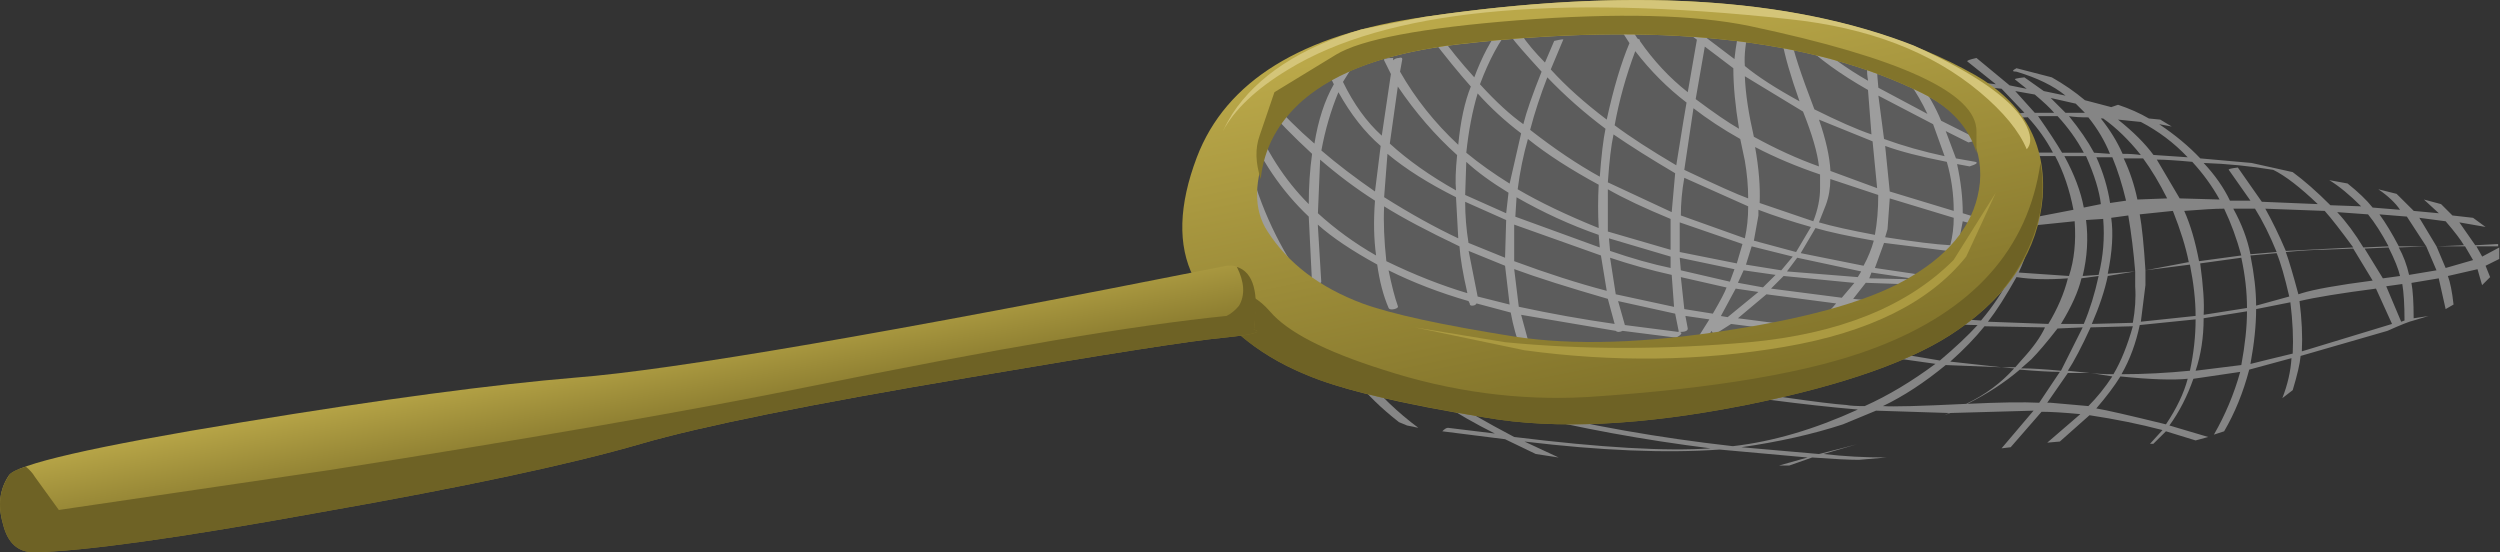
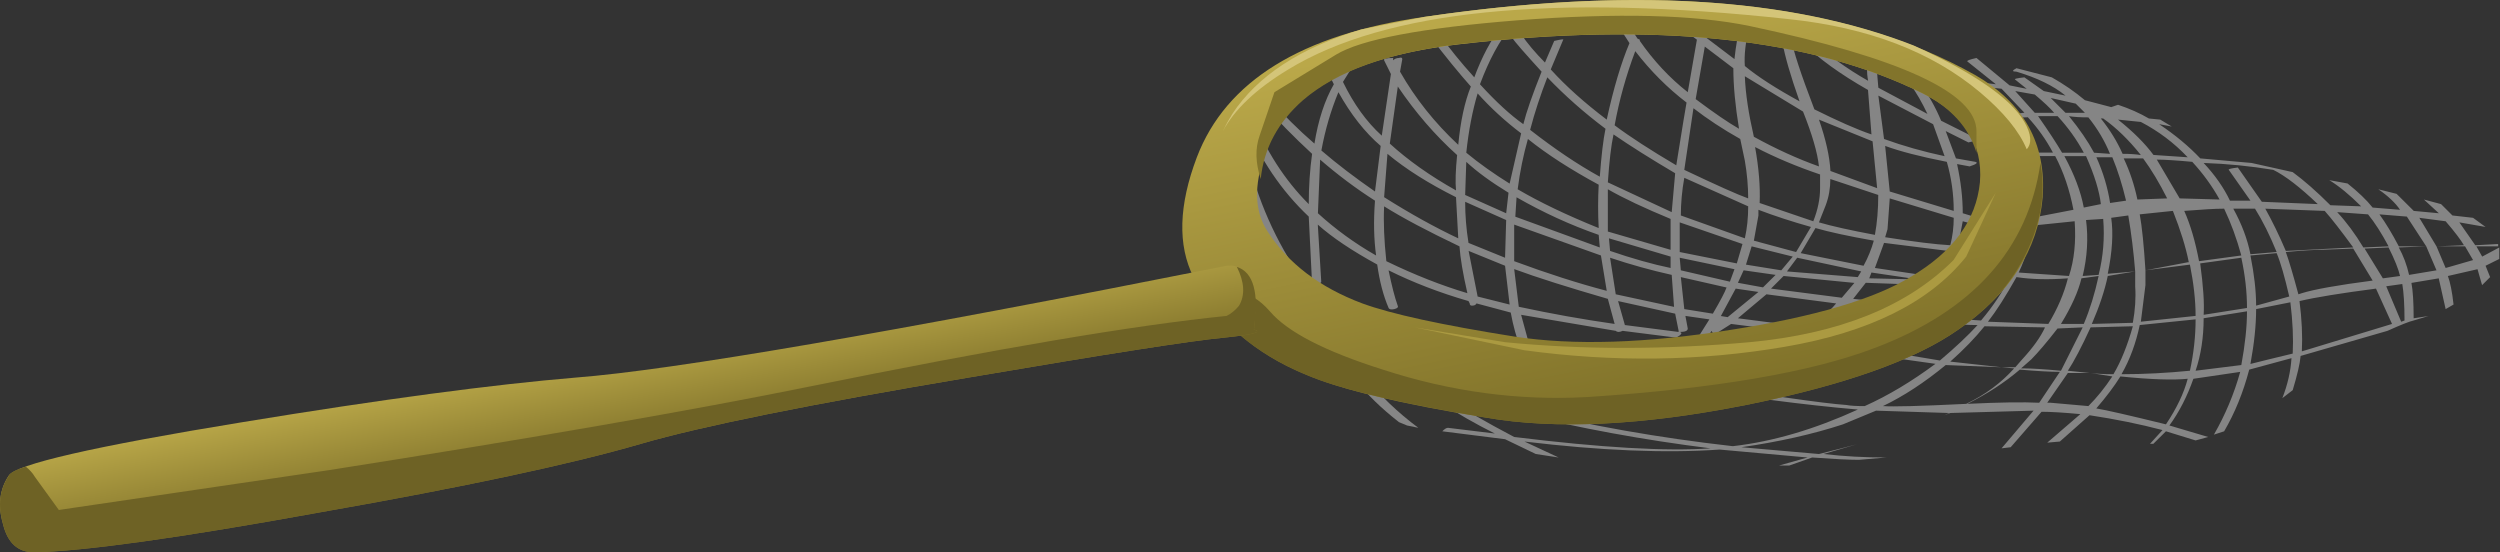
<svg xmlns="http://www.w3.org/2000/svg" xmlns:ns1="http://www.inkscape.org/namespaces/inkscape" id="svg2" xml:space="preserve" viewBox="0 0 109.51 24.19" version="1.1" ns1:version="0.91 r13725">
  <rect x="0" y="0" width="109.51" height="24.19" fill="#333333" stroke="none" />
  <defs id="defs6">
    <clipPath id="clipPath18">
      <path id="path20" d="m73.062 16.281c1.735-0.586 2.801-1.093 3.2-1.519 0.429-0.43 1.359-0.817 2.8-1.16 0.907-0.215 2.747-0.602 5.52-1.16 2.188-0.481 3.188-1.2 3-2.161-0.184-0.906-1.184-1.629-3-2.16-0.746-0.242-2.25-1.133-4.52-2.679-1.812-1.227-3.414-1.774-4.8-1.641-1.465 0.133-2.559 0.16-3.278 0.078-2.668-0.293-4.015-0.437-4.043-0.437-4.746-0.321-7.386-0.481-7.918-0.481-3.574 0-7.148 0.492-10.718 1.481-1.52 0.425-2.828 1.05-3.922 1.878 3.976-0.585 8.441-0.585 13.402 0 3.625 0.348 6.293 1.227 8 2.641 1.758-0.105 2.973 0.828 3.641 2.801 0.691 2.027 0.183 3.625-1.52 4.801-0.59 0.371-1.32 0.797-2.203 1.277 2.32-0.398 4.442-0.922 6.359-1.559z" ns1:connector-curvature="0" />
    </clipPath>
    <clipPath id="clipPath26">
      <path id="path28" d="m11.101-114.59h26.341v55.77h-26.341v-55.77z" ns1:connector-curvature="0" />
    </clipPath>
    <linearGradient id="linearGradient30" y2="-87.001" gradientUnits="userSpaceOnUse" x2="31.03" y1="-87.001" x1="12.595">
      <stop id="stop32" style="stop-color:#ffffff;stop-opacity:0.4" offset="0" />
      <stop id="stop34" style="stop-color:#ffffff;stop-opacity:.2" offset=".627" />
      <stop id="stop38" style="stop-color:#ffffff;stop-opacity:.2" offset="1" />
    </linearGradient>
    <mask id="mask40">
      <g id="g42">
        <g id="g44" clip-path="url(#clipPath26)">
          <path id="path46" style="fill:url(#linearGradient30)" d="m11.101-114.59h26.341v55.77h-26.341v-55.77z" ns1:connector-curvature="0" />
        </g>
      </g>
    </mask>
    <linearGradient id="linearGradient50" y2="-87.001" gradientUnits="userSpaceOnUse" x2="31.03" y1="-87.001" x1="12.595">
      <stop id="stop52" style="stop-color:#ffffff" offset="0" />
      <stop id="stop54" style="stop-color:#ffffff" offset=".627" />
      <stop id="stop56" style="stop-color:#ffffff" offset="1" />
    </linearGradient>
    <clipPath id="clipPath72">
      <path id="path74" d="m75.262 3.801c-1.465 0.133-2.559 0.16-3.278 0.078-2.668-0.293-4.015-0.437-4.043-0.437-4.746-0.321-7.386-0.481-7.918-0.481-3.574 0-7.148 0.492-10.718 1.481-2.668 0.773-4.575 2.039-5.723 3.796 0.801-0.398 1.816-0.812 3.043-1.238 2.078-0.691 4.801-1.121 8.16-1.281 0.957-0.027 2.348 0.133 4.16 0.48 1.891 0.399 3.063 0.602 3.52 0.602 2.906 0 5.066 1.16 6.48 3.48 1.278 2.106 1.586 4.414 0.918 6.918 3.575-0.906 5.707-1.718 6.399-2.441 0.429-0.426 1.359-0.813 2.8-1.16 0.907-0.211 2.747-0.598 5.52-1.156 2.188-0.481 3.188-1.204 3-2.161-0.184-0.906-1.184-1.629-3-2.16-0.746-0.242-2.25-1.133-4.52-2.679-1.812-1.227-3.414-1.778-4.8-1.641z" ns1:connector-curvature="0" />
    </clipPath>
    <clipPath id="clipPath80">
-       <path id="path82" d="m53.771-6.944h56.25v34.871h-56.25v-34.871z" ns1:connector-curvature="0" />
-     </clipPath>
+       </clipPath>
    <radialGradient id="radialGradient84" gradientUnits="userSpaceOnUse" cy="26.55" cx="86.9" r="31.338">
      <stop id="stop86" style="stop-color:#ffffff;stop-opacity:0" offset="0" />
      <stop id="stop88" style="stop-color:#ffffff;stop-opacity:.188" offset=".914" />
      <stop id="stop92" style="stop-color:#ffffff;stop-opacity:.188" offset="1" />
    </radialGradient>
    <mask id="mask94">
      <g id="g96">
        <g id="g98" clip-path="url(#clipPath80)">
-           <path id="path100" style="fill:url(#radialGradient84)" d="m53.771-6.944h56.25v34.871h-56.25v-34.871z" ns1:connector-curvature="0" />
-         </g>
+           </g>
      </g>
    </mask>
    <radialGradient id="radialGradient104" gradientUnits="userSpaceOnUse" cy="26.55" cx="86.9" r="31.338">
      <stop id="stop106" style="stop-color:#000000" offset="0" />
      <stop id="stop108" style="stop-color:#000000" offset=".914" />
      <stop id="stop110" style="stop-color:#000000" offset="1" />
    </radialGradient>
    <clipPath id="clipPath118">
-       <path id="path120" d="m56.621 6.801c-4.664 0-7.851 0.277-9.559 0.84-2 0.691-3.238 2.066-3.718 4.117-0.266 1.121 0.238 2.441 1.519 3.961 1.973 2.348 5.348 3.414 10.121 3.199 5.547-0.238 9.719-0.879 12.52-1.918 2.691-0.988 3.785-2.242 3.277-3.762-0.586-1.707-1.957-3.144-4.117-4.316-2.641-1.414-5.988-2.121-10.043-2.121z" ns1:connector-curvature="0" />
-     </clipPath>
+       </clipPath>
    <clipPath id="clipPath126">
-       <path id="path128" d="m-56.351 52.093h22.855v29.51h-22.855v-29.51z" ns1:connector-curvature="0" />
-     </clipPath>
+       </clipPath>
    <radialGradient id="radialGradient130" gradientUnits="userSpaceOnUse" cy="65.437" cx="-52.591" r="17.903">
      <stop id="stop132" style="stop-color:#ffffff;stop-opacity:0" offset="0" />
      <stop id="stop134" style="stop-color:#ffffff;stop-opacity:.22" offset=".933" />
      <stop id="stop138" style="stop-color:#ffffff;stop-opacity:.22" offset="1" />
    </radialGradient>
    <mask id="mask140">
      <g id="g142">
        <g id="g144" clip-path="url(#clipPath126)">
          <path id="path146" style="fill:url(#radialGradient130)" d="m-56.351 52.093h22.855v29.51h-22.855v-29.51z" ns1:connector-curvature="0" />
        </g>
      </g>
    </mask>
    <radialGradient id="radialGradient150" gradientUnits="userSpaceOnUse" cy="65.437" cx="-52.591" r="17.903">
      <stop id="stop152" style="stop-color:#000000" offset="0" />
      <stop id="stop154" style="stop-color:#000000" offset=".933" />
      <stop id="stop156" style="stop-color:#000000" offset="1" />
    </radialGradient>
    <linearGradient id="linearGradient170" y2="-62.736" gradientUnits="userSpaceOnUse" x2="55.735" gradientTransform="matrix(.161 -.784 -.784 -.161 -.017 37.999)" y1="-62.736" x1="37.054">
      <stop id="stop172" style="stop-color:#baa849" offset="0" />
      <stop id="stop174" style="stop-color:#7d6f28" offset="1" />
    </linearGradient>
    <linearGradient id="linearGradient196" y2="-19.613" gradientUnits="userSpaceOnUse" x2="47.513" gradientTransform="matrix(.145 -.787 -.787 -.145 -.017 38)" y1="-19.613" x1="42.683">
      <stop id="stop198" style="stop-color:#baa849" offset="0" />
      <stop id="stop200" style="stop-color:#7d6f28" offset="1" />
    </linearGradient>
  </defs>
  <g id="g10" transform="matrix(1.25 0 0 -1.25 0 24.19)">
    <g id="g12">
      <g id="g14">
        <g id="g16" clip-path="url(#clipPath18)">
          <g id="g22" transform="matrix(-.097 -.794 -.794 .097 -.018 38)">
            <g id="g48" mask="url(#mask40)">
              <path id="path58" style="fill-rule:evenodd;fill:url(#linearGradient50)" d="m73.062 16.281c1.735-0.586 2.801-1.093 3.2-1.519 0.429-0.43 1.359-0.817 2.8-1.16 0.907-0.215 2.747-0.602 5.52-1.16 2.188-0.481 3.188-1.2 3-2.161-0.184-0.906-1.184-1.629-3-2.16-0.746-0.242-2.25-1.133-4.52-2.679-1.812-1.227-3.414-1.774-4.8-1.641-1.465 0.133-2.559 0.16-3.278 0.078-2.668-0.293-4.015-0.437-4.043-0.437-4.746-0.321-7.386-0.481-7.918-0.481-3.574 0-7.148 0.492-10.718 1.481-1.52 0.425-2.828 1.05-3.922 1.878 3.976-0.585 8.441-0.585 13.402 0 3.625 0.348 6.293 1.227 8 2.641 1.758-0.105 2.973 0.828 3.641 2.801 0.691 2.027 0.183 3.625-1.52 4.801-0.59 0.371-1.32 0.797-2.203 1.277 2.32-0.398 4.442-0.922 6.359-1.559z" ns1:connector-curvature="0" />
            </g>
          </g>
        </g>
      </g>
-       <path id="path60" style="fill-rule:evenodd;fill:#ffffff;fill-opacity:.2" d="m50.223 18.121c2.453 0.426 6.148 0.531 11.082 0.317 1.625-0.078 3.172-0.239 4.64-0.481 1.387-0.316 2.426-0.773 3.117-1.359 0.883-0.746 1.309-1.774 1.282-3.078 0-1.36-0.559-2.668-1.68-3.922-1.043-1.145-2.226-1.934-3.559-2.36-1.683-0.558-3.867-0.8-6.562-0.718-0.133 0-2.359 0.144-6.68 0.441l-1.199 0.117c-3.629 0.828-6.348 2.133-8.16 3.922-0.106 0.586-0.133 1.184-0.082 1.797l0.082 0.723c1.254 2.398 3.828 3.933 7.719 4.601z" ns1:connector-curvature="0" />
      <path id="path62" style="fill-rule:evenodd;fill:#ffffff;fill-opacity:.4" d="m48.742 7.199c0.133-0.027 0.067-0.078-0.199-0.16-1.387 0.403-2.586 1.414-3.602 3.039-0.851 1.364-1.425 2.867-1.718 4.52l0.281 0.32c0.266-1.68 0.812-3.211 1.641-4.598 1.011-1.679 2.21-2.722 3.597-3.121z" ns1:connector-curvature="0" />
      <path id="path64" style="fill-rule:evenodd;fill:#ffffff;fill-opacity:.4" d="m47.781 6.199c0.563-0.691 1.203-1.304 1.922-1.839l-0.398 0.082-0.282 0.117c-0.613 0.48-1.121 0.972-1.519 1.48-0.055 0.055-0.027 0.11 0.078 0.16 0.082 0.055 0.148 0.055 0.199 0z" ns1:connector-curvature="0" />
      <path id="path66" style="fill-rule:evenodd;fill:#ffffff;fill-opacity:.4" d="m85.383 10.719 0.32-0.758 0.961 0.277-0.281 0.481h-1zm-0.961-1 0.961 0.16-0.36 0.84-0.961-0.039c0.161-0.293 0.282-0.613 0.36-0.961zm-0.277-1.641 0.117 0.043c0 0.559-0.028 0.985-0.078 1.278l-0.563-0.079 0.524-1.242zm1.558 3.52-0.922 0.121 0.602-1 0.961 0.039c-0.11 0.187-0.321 0.469-0.641 0.84zm-3.238-0.918c-0.43 0.586-0.762 1.015-1 1.281l-2.082 0.078c0.238-0.426 0.48-0.918 0.719-1.48l2.363 0.121zm1.359-2.68-0.562 1.238c-1.227-0.16-2.117-0.304-2.68-0.437 0.082-0.641 0.109-1.227 0.082-1.762l3.16 0.961zm-2.48 2.598c-0.242 0-0.653-0.024-1.242-0.078 0.109-0.293 0.253-0.785 0.441-1.481l0.121 0.039c0.426 0.133 1.25 0.282 2.481 0.442l-0.68 1.121-1.121-0.043zm2.359 0.121c-0.242 0.453-0.48 0.828-0.719 1.121l-1.082 0.078c0.321-0.344 0.629-0.758 0.918-1.238l0.883 0.039zm0-0.039-0.84-0.039 0.641-1.043 0.601 0.082c-0.054 0.238-0.187 0.574-0.402 1zm-0.32 1.16c0.215-0.293 0.441-0.668 0.679-1.121h0.961l-0.679 1.043-0.961 0.078zm-35.199 0.801 0.199 1.597c-0.559 0.481-1.051 1.11-1.481 1.883-0.265-0.64-0.464-1.32-0.597-2.043 0.558-0.48 1.187-0.957 1.879-1.437zm4.597-0.762 0.082 0.719c-0.613 0.375-1.105 0.734-1.48 1.082l-0.039-1.16 1.437-0.641zm0.121-3.199-0.16 1.359-1.277 0.52 0.316-1.598 1.121-0.281zm-4.398 3.441c-0.027-0.562 0-1.203 0.078-1.922 0.988-0.48 1.934-0.851 2.84-1.121-0.16 0.696-0.25 1.242-0.277 1.641-1.122 0.535-2 1-2.641 1.402zm-0.281-1.722c-0.078 0.562-0.094 1.199-0.039 1.921-0.668 0.426-1.309 0.907-1.922 1.438l-0.078-1.879c0.613-0.559 1.293-1.055 2.039-1.48zm3.121 1.882c0-0.48 0.039-0.961 0.117-1.441l1.281-0.52 0.039 1.321-1.437 0.64zm-0.242-1.281-0.079 1.442c-0.961 0.48-1.761 0.984-2.402 1.519l-0.117-1.519c0.934-0.59 1.801-1.067 2.598-1.442zm-0.04 2.918c-0.773 0.695-1.464 1.496-2.078 2.402l-0.281-2c0.641-0.585 1.414-1.132 2.32-1.64-0.027 0.293-0.015 0.707 0.039 1.238zm2.243 0.762c-0.563 0.426-1.071 0.894-1.524 1.398-0.183-0.613-0.316-1.304-0.398-2.078 0.453-0.375 0.961-0.734 1.519-1.082l0.403 1.762zm2.718-3.32c-0.027 0.507-0.027 1.015 0 1.519-0.988 0.535-1.812 1.066-2.48 1.602-0.16-0.563-0.281-1.149-0.359-1.762 0.773-0.453 1.718-0.906 2.839-1.359zm5.161-1.282 1.238-0.199 0.402 0.481-1.441 0.359-0.199-0.641zm-0.282-1.879 2.481-0.32c0.375 0.242 0.691 0.52 0.961 0.84l-2.442 0.32-1-0.84zm0.2 1.68-0.2-0.437 0.879-0.161 0.442 0.438-1.121 0.16zm0.519-0.758-0.797 0.117-0.519-0.961 0.238-0.039 1.078 0.883zm-0.476 1.879c0.078 0.348 0.117 0.719 0.117 1.121l-2.239 1c-0.082-0.457-0.121-0.894-0.121-1.32l2.243-0.801zm1.796-0.48 0.52 0.879c-0.664 0.187-1.277 0.386-1.84 0.601v-0.199l-0.16-0.883 1.48-0.398zm-6.636-1.36-0.203 1.239-3.04 1.082v-1.282c1.149-0.425 2.227-0.773 3.243-1.039zm2.597 0.481 0.121-1.121 1-0.16c0.266 0.453 0.426 0.761 0.481 0.917l-1.602 0.364zm-0.039 0.679 0.039-0.441 1.719-0.398 0.16 0.437-1.918 0.402zm-2.281-2.32-0.238 0.879c-1.387 0.402-2.481 0.746-3.282 1.043l0.161-1.32c1.121-0.242 2.242-0.442 3.359-0.602zm0.121 0.801 0.238-0.84 1.883-0.242v0.039l-0.121 0.602-2 0.441zm-0.281 1.519 0.199-1.281 2.043-0.441-0.082 1.121c-0.719 0.16-1.437 0.359-2.16 0.601zm-0.039 0.68 0.039-0.441c0.773-0.266 1.48-0.465 2.121-0.598v0.399l-2.16 0.64zm-0.321-0.32-0.039 0.441c-0.988 0.344-1.949 0.785-2.878 1.317l-0.043-0.68 2.96-1.078zm2.801 0.879v-1.039l2-0.399 0.199 0.68-2.199 0.758zm-0.32-0.961v1.082c-0.906 0.375-1.641 0.719-2.199 1.039v-1.481l2.199-0.64zm0.199 2.961c0.215 1.336 0.332 2.066 0.36 2.199-0.664 0.508-1.266 1.109-1.797 1.801-0.321-0.852-0.563-1.719-0.723-2.598 0.535-0.402 1.254-0.867 2.16-1.402zm-2.199 1.082c-0.082-0.375-0.148-0.934-0.199-1.68l2.238-1.043 0.121 1.363c-0.855 0.504-1.574 0.957-2.16 1.36zm-0.481-1.481c0.055 0.746 0.122 1.305 0.2 1.68-0.746 0.559-1.426 1.16-2.039 1.801-0.239-0.614-0.442-1.227-0.602-1.84 0.856-0.668 1.668-1.215 2.441-1.641zm7.719 0.078c-0.797 0.27-1.558 0.586-2.277 0.961 0.133-0.746 0.184-1.398 0.16-1.961l1.879-0.64c0.16 0.402 0.238 0.789 0.238 1.16v0.48zm-0.597 2.204-2.039 1.238c0.023-0.613 0.132-1.32 0.316-2.121 0.773-0.426 1.535-0.774 2.281-1.039-0.051 0.48-0.238 1.121-0.558 1.922zm-2.243-0.602c-0.132 0.801-0.199 1.508-0.199 2.121l-1 0.758-0.32-1.84c0.64-0.48 1.148-0.828 1.519-1.039zm0.204-1.121-0.161 0.762c-0.613 0.343-1.16 0.707-1.64 1.078l-0.321-2.16c1.122-0.532 1.868-0.868 2.239-1 0 0.425-0.039 0.867-0.117 1.32zm17.917-5.199c0-0.559-0.066-1.2-0.199-1.922 0.321 0.082 0.813 0.203 1.481 0.363 0.027 0.531 0 1.133-0.082 1.797l-1.2-0.238zm-4.757-2.36c-0.215-0.347-0.496-0.718-0.844-1.121 0.32-0.051 1.137-0.238 2.441-0.558 0.375 0.558 0.629 1.093 0.762 1.597-0.508-0.051-1.293-0.027-2.359 0.082zm-3.524 0.239c-0.531-0.454-1.144-0.852-1.84-1.2 1.121 0.055 1.961 0.067 2.52 0.039l0.723 1.082c-0.348 0-0.813 0.028-1.403 0.079zm-0.199 0.043-0.437 0.039-1.961 0.078c-0.746-0.614-1.481-1.094-2.2-1.438 0.348-0.027 1.321 0 2.918 0.078 0.668 0.321 1.227 0.735 1.68 1.243zm0.602 0.316-0.36-0.316h0.078c0.293 0 0.735-0.028 1.321-0.082l0.761 1.519-0.882-0.039c-0.372-0.48-0.68-0.84-0.918-1.082zm-5.403 6-0.16 1.641-1.879 0.761c0.242-0.695 0.375-1.293 0.403-1.8l1.636-0.602zm0.442-0.117 2.242-0.68c0 0.586-0.082 1.16-0.242 1.719-0.934 0.183-1.653 0.371-2.161 0.558l0.161-1.597zm4.441-3c-0.375-0.668-0.707-1.188-1-1.563l2.117-0.078c0.321 0.531 0.551 1.067 0.684 1.598-0.668-0.051-1.27-0.039-1.801 0.043zm1-1.762-2.121 0.039c-0.32-0.398-0.719-0.812-1.199-1.238l1.801-0.199h0.476l0.242 0.277c0.371 0.402 0.641 0.773 0.801 1.121zm-5.961 2.082 2.16-0.32c0.184 0.238 0.321 0.547 0.399 0.918l-2.239 0.281-0.32-0.879zm-0.398 0.078c0.16 0.293 0.277 0.586 0.359 0.879-0.906 0.16-1.586 0.309-2.043 0.442l-0.519-0.879 2.203-0.442zm-0.762-1.121 0.441 0.52-2.48 0.242-0.442-0.442 2.481-0.32zm1.039 0.883-0.078-0.203 1.719-0.039-1.641 0.242zm-0.48-0.16 0.121 0.199-2.243 0.48-0.359-0.48 2.481-0.199zm0.601 1.48c0.078 0.426 0.117 0.891 0.117 1.399l-1.679 0.558c0-0.32-0.051-0.625-0.161-0.918l-0.238-0.601c0.453-0.133 1.106-0.278 1.961-0.438zm0.52 1.278-0.078-1.079-0.083-0.281c1.016-0.16 1.774-0.254 2.282-0.281 0.082 0.32 0.121 0.641 0.121 0.961l-2.242 0.68zm-0.399 3.601 0.199-1.519c0.668-0.243 1.375-0.442 2.122-0.602l-0.403 1.121-1.918 1zm5.481 0.039-0.684 0.121 0.684-0.761h0.679c-0.136 0.16-0.363 0.375-0.679 0.64zm5.636-7.879-1.957-0.199c-0.136-0.641-0.347-1.215-0.64-1.723 0.801 0 1.597 0.043 2.398 0.122 0.133 0.613 0.199 1.214 0.199 1.8zm1.801 0.282-1.519-0.243c0-0.668-0.094-1.281-0.282-1.839l1.602 0.199c0.133 0.722 0.199 1.347 0.199 1.883zm-1.64 1.679c0.109-0.801 0.148-1.402 0.121-1.801l1.519 0.239c0 0.562-0.066 1.148-0.199 1.761l-1.441-0.199zm0.839 1.918c-0.293 0-0.757-0.027-1.398-0.078 0.215-0.48 0.387-1.066 0.519-1.762l1.481 0.2c-0.16 0.586-0.359 1.132-0.602 1.64zm-1.558 0.36 1.398-0.039c-0.265 0.48-0.586 0.917-0.957 1.32-0.59 0.055-1 0.078-1.242 0.078l0.801-1.359zm3.398-1.918-0.918-0.082c0.133-0.664 0.199-1.25 0.199-1.758l1.161 0.32c-0.161 0.691-0.305 1.199-0.442 1.52zm-1.519 1.558c0.293-0.531 0.496-1.066 0.601-1.597l0.918 0.078c-0.238 0.586-0.492 1.093-0.758 1.519h-0.761zm-3.278-0.199c0.078-0.426 0.145-1.082 0.2-1.961l1.48 0.281h0.039c-0.105 0.535-0.293 1.133-0.558 1.801l-1.161-0.121zm-0.242-3.922-1.48-0.039c-0.317-0.691-0.586-1.199-0.797-1.519l0.758-0.079h-0.758l-0.723-1.043h0.121l1.321-0.117c0.293 0.293 0.574 0.637 0.839 1.039l-0.761 0.121c0.191-0.027 0.461-0.043 0.8-0.043 0.27 0.454 0.493 1.016 0.68 1.68zm-2.238 1.762c0.184 0.558 0.25 1.199 0.199 1.918l-1.519-0.156c-0.028-0.536-0.176-1.082-0.442-1.641l1.762-0.121zm2.68 0.199v-0.519l-0.161-1.282 1.918 0.203c0 0.532-0.066 1.133-0.199 1.797l-1.558-0.199zm-1.321-0.199c-0.105-0.508-0.293-1.067-0.558-1.68l1.437 0.039c0.082 0.453 0.11 0.883 0.082 1.281v0.52l-0.961-0.16zm-1.64-1.68h0.8c0.215 0.508 0.387 1.067 0.52 1.68l-0.602-0.082c-0.105-0.449-0.343-0.985-0.718-1.598zm1.48 3.68-0.601-0.039c0.082-0.641 0.043-1.293-0.118-1.961l0.559 0.039c0.16 0.641 0.215 1.293 0.16 1.961zm0.879 0.121-0.598-0.082c0.078-0.531 0.039-1.188-0.121-1.961l0.961 0.082c-0.054 0.668-0.133 1.32-0.242 1.961zm-0.559 2.039h-0.558c0.238-0.531 0.398-1.066 0.48-1.602l0.559 0.082c-0.133 0.559-0.293 1.067-0.481 1.52zm1.079-0.039h-0.68c0.215-0.453 0.375-0.934 0.48-1.441l1.043 0.039c-0.269 0.535-0.547 1-0.843 1.402zm-0.079 1.277-0.8 0.082c0.535-0.425 0.949-0.84 1.242-1.238l1.199-0.082c-0.48 0.508-1.027 0.918-1.641 1.238zm-1.32 0.121h-0.082c0.32-0.398 0.574-0.812 0.762-1.238 0.265 0 0.48-0.016 0.64-0.043-0.425 0.535-0.867 0.961-1.32 1.281zm-0.601-1.32h-0.758c0.347-0.641 0.574-1.238 0.679-1.801l0.598 0.121c-0.051 0.453-0.223 1.016-0.519 1.68zm-0.079 0.121c-0.242 0.453-0.546 0.879-0.918 1.281h-0.683c0.375-0.535 0.652-0.961 0.84-1.281h0.761zm0.918-0.039c-0.183 0.453-0.437 0.879-0.757 1.277-0.293 0-0.52 0.016-0.68 0.043 0.371-0.453 0.664-0.882 0.879-1.281l0.558-0.039zm-1.558 1.438h0.679l-0.32 0.32-0.879 0.199 0.52-0.519zm7.281-2c-0.801 0.132-1.613 0.214-2.441 0.242 0.398-0.426 0.707-0.867 0.922-1.321h0.718l-0.758 1.079c-0.027 0.027 0.079 0.054 0.317 0.082l0.84-1.2 1.961-0.082c-0.614 0.586-1.133 0.989-1.559 1.2zm-29.519 4.64 0.078 0.082 0.199 0.039 0.043-0.039c0.316-0.453 0.719-0.949 1.199-1.48 0.266 0.719 0.586 1.32 0.957 1.801h0.363l-0.043-0.043c-0.398-0.481-0.757-1.145-1.078-2 0.559-0.614 1.067-1.079 1.52-1.399 0.105 0.426 0.32 1.039 0.64 1.84-0.585 0.641-0.933 1.039-1.043 1.199 0.161 0.133 0.27 0.176 0.321 0.121 0.215-0.32 0.496-0.652 0.84-1l0.324 0.758c0.238 0.055 0.344 0.067 0.316 0.043l-0.437-1.043c0.531-0.586 1.187-1.172 1.961-1.758 0.238 1.094 0.504 1.985 0.797 2.68l-0.438 0.68v0.039h0.359l0.36-0.559 0.082-0.039v-0.043c0.48-0.691 1.039-1.293 1.68-1.797l0.32 1.84-0.32 0.238c0.16 0.133 0.265 0.176 0.32 0.121l0.199-0.16c0.078 0 0.117-0.015 0.117-0.039v-0.082l1-0.758c0.055 0.504 0.121 0.879 0.203 1.118v0.043h0.321c-0.137-0.563-0.188-1.028-0.16-1.403 0.453-0.375 1.089-0.785 1.917-1.238-0.32 0.906-0.519 1.598-0.601 2.078-0.023 0.082 0.016 0.133 0.121 0.16 0.106 0.028 0.172 0 0.199-0.078 0.055-0.375 0.321-1.187 0.801-2.441 0.801-0.399 1.465-0.696 2-0.879l-0.121 1.558c-0.984 0.559-1.758 1.121-2.316 1.68 0.132 0.133 0.226 0.172 0.277 0.121 0.613-0.562 1.293-1.055 2.043-1.48-0.055 0.293-0.055 0.597 0 0.918 0 0.054 0.051 0.093 0.156 0.121 0.109 0 0.16-0.039 0.16-0.121-0.023-0.239-0.011-0.625 0.043-1.161l1.719-0.917c-0.188 0.398-0.387 0.746-0.602 1.039 0 0.027 0.11 0.054 0.321 0.082 0.32-0.454 0.574-0.907 0.761-1.36l1.2-0.601c0.105-0.055 0.027-0.106-0.243-0.16l-0.796 0.398 0.359-0.957 0.68-0.121c0.105-0.028 0.039-0.082-0.2-0.16l-0.441 0.082c0.133-0.614 0.199-1.188 0.199-1.723l1.039-0.316 1.121 0.117c0.028 0.402-0.027 0.922-0.16 1.562 0.215 0.106 0.321 0.133 0.321 0.078 0.132-0.558 0.171-1.093 0.121-1.597l1.437 0.277c-0.133 0.695-0.344 1.32-0.64 1.883h-1.157c-0.082 0-0.093 0.012-0.039 0.039 0.078 0.055 0.145 0.082 0.199 0.082h0.918c-0.238 0.449-0.531 0.863-0.879 1.238l-1.039-0.039c-0.535-0.109-0.48-0.054 0.161 0.16 0.347 0 0.597 0.012 0.757 0.039l-0.8 0.84-1.161 0.121c-0.16 0.079-0.066 0.118 0.282 0.118l0.679-0.082-1 0.8c-0.023 0.028 0.082 0.067 0.321 0.121l1.16-0.96 0.601-0.122-0.402 0.321c-0.051 0.027 0.055 0.054 0.32 0.082l0.68-0.481 0.762-0.16c-0.426 0.348-1 0.625-1.719 0.84-0.16 0-0.16 0.039 0 0.121l1.238-0.32c0.426-0.242 0.813-0.508 1.16-0.801l0.922-0.242 0.239 0.082c0.398-0.133 0.761-0.293 1.082-0.481l0.398-0.039 0.402-0.242-0.441 0.082c0.559-0.375 1.039-0.773 1.441-1.199l1.797-0.16 1.442-0.321c0.398-0.293 0.84-0.679 1.32-1.16l1.078-0.039c-0.398 0.399-0.773 0.707-1.117 0.918l0.641-0.117c0.371-0.297 0.664-0.574 0.879-0.844l0.96-0.078c-0.16 0.238-0.414 0.481-0.761 0.719l0.64-0.16 0.602-0.598 0.879-0.082-0.524 0.481 0.602-0.161 0.398-0.398 0.723-0.082 0.438-0.32-0.918 0.16 0.558-0.801 0.801 0.043v-0.082h-0.762l0.203-0.359 0.598 0.32v-0.403l-0.48-0.238 0.16-0.398-0.282-0.281-0.16 0.558-1.039-0.238c0.082-0.215 0.149-0.547 0.199-1l-0.277-0.16-0.242 1.078-0.957-0.16c0.051-0.266 0.078-0.68 0.078-1.239l0.52 0.078-0.52-0.156c-0.133-0.027-0.441-0.148-0.918-0.363l-3.043-0.879c-0.023-0.266-0.117-0.668-0.277-1.199l-0.364-0.281c0.188 0.48 0.293 0.949 0.321 1.402l-1.481-0.402c-0.211-0.801-0.504-1.52-0.879-2.161l-0.359-0.117c0.398 0.692 0.707 1.426 0.922 2.199l-1.641-0.242c-0.215-0.613-0.492-1.156-0.84-1.636l1.36-0.403-0.442-0.121-1.039 0.32-0.441-0.437h-0.117l0.437 0.48c-0.801 0.211-1.652 0.383-2.558 0.52l-1.039-0.922-0.442-0.039 1.16 1c-0.586 0.055-1.039 0.082-1.359 0.082l-1.082-1.242-0.32-0.039 1.121 1.32-2.918-0.082-0.203-0.078 0.16 0.078-2.559 0.082-1.16-0.48c-1.066-0.348-2.254-0.614-3.559-0.801l2.719-0.238c0.504 0.125 0.942 0.238 1.32 0.339l-1.16-0.339c0.719-0.082 1.453-0.122 2.2-0.122l-0.961-0.082c-0.344 0-0.891 0.028-1.637 0.082l-0.801-0.281h-0.359l1 0.281-3.082 0.278c-1.891-0.133-4.172-0.039-6.84 0.281l1.199-0.559-0.801 0.122-1.078 0.519-2.199 0.277c0.078 0.082 0.145 0.122 0.199 0.122l1.641-0.2c-0.695 0.348-1.321 0.707-1.879 1.078l0.277 0.122c0.508-0.348 1.266-0.786 2.281-1.321 3.04-0.375 5.333-0.508 6.879-0.398-2.343 0.293-4.597 0.707-6.757 1.238 0.132 0.109 0.214 0.148 0.238 0.121 2.269-0.558 4.695-0.988 7.281-1.281h0.039c1.387 0.16 2.84 0.586 4.363 1.281-1.867 0.16-4.109 0.453-6.722 0.879-0.078 0-0.078 0.027 0 0.082 0.082 0.055 0.148 0.078 0.199 0.078 3.281-0.531 5.32-0.824 6.121-0.879 0.133-0.027 0.348-0.039 0.641-0.039 0.828 0.371 1.652 0.867 2.48 1.481l-1.961 0.277c-0.133 0-0.066 0.055 0.199 0.16l1.918-0.32c0.536 0.453 0.977 0.867 1.321 1.242-0.321 0-0.746 0.024-1.281 0.078-0.079 0-0.079 0.028 0 0.082 0.082 0.051 0.148 0.078 0.203 0.078l1.199-0.078c0.426 0.504 0.773 1.028 1.039 1.559l-1.16 0.199c0.133 0.109 0.226 0.148 0.281 0.121l0.922-0.16c0.211 0.398 0.359 0.918 0.437 1.559l-1.238-0.079-0.039 0.04-0.883 0.238-0.16-0.84c0.16-0.023 0.402-0.039 0.723-0.039 0.078-0.027 0.105-0.067 0.078-0.121-0.051-0.051-0.117-0.078-0.199-0.078l-0.68 0.039c-0.055-0.266-0.188-0.574-0.402-0.918l0.921-0.121c0.106 0 0.04-0.055-0.199-0.16l-0.84 0.082-0.281-0.321c-0.215-0.054-0.308-0.054-0.281 0l0.199 0.239-2.277 0.082-0.442-0.563 3.079-0.32c0.136 0 0.093-0.078-0.118-0.239l-3.16 0.321c-0.32-0.321-0.64-0.586-0.961-0.801l1.242-0.121c0.079-0.027 0.106-0.067 0.079-0.121-0.055-0.051-0.122-0.078-0.2-0.078l-1.359 0.121-0.16-0.121c-0.055-0.055-0.121-0.055-0.199 0-0.082 0.054-0.082 0.105 0 0.16l-2.52 0.32-0.441-0.281c-0.106-0.106-0.188-0.094-0.243 0.039l-0.519-0.84c-0.266-0.055-0.371-0.039-0.316 0.039l0.757 1.203-0.84 0.121 0.083-0.441c0-0.082-0.094-0.121-0.282-0.121 0.106-0.024 0.067-0.094-0.121-0.199l-1.879 0.238c-0.109-0.051-0.187-0.051-0.242 0l-3.316 0.562 0.316-1.16c-0.183-0.109-0.293-0.133-0.316-0.082-0.16 0.43-0.282 0.867-0.364 1.321l-1.199 0.32c-0.027-0.055-0.078-0.078-0.16-0.078-0.051 0-0.078 0.023-0.078 0.078l-0.043 0.082c-1.012 0.293-1.945 0.652-2.801 1.078 0.11-0.531 0.215-0.945 0.32-1.238 0.028-0.055-0.011-0.094-0.117-0.121-0.109-0.024-0.175-0.012-0.203 0.043-0.183 0.425-0.316 0.933-0.398 1.519-0.879 0.481-1.574 0.945-2.082 1.399l0.121-2c0-0.055-0.106-0.082-0.321-0.082l-0.117 2.363c-0.961 0.906-1.707 2.012-2.242 3.316l0.242 0.242c0.481-1.226 1.145-2.265 2-3.121 0 0.614 0.039 1.2 0.117 1.762-0.664 0.613-1.226 1.188-1.679 1.719l0.199 0.199c0.48-0.559 1.004-1.078 1.562-1.559 0.133 0.825 0.36 1.52 0.68 2.079l-0.078 0.16c-0.027 0.027 0 0.066 0.078 0.121 0.055 0.027 0.106 0.027 0.16 0l0.243 0.398c0.238 0.055 0.347 0.067 0.316 0.043l-0.399-0.64c0.376-0.774 0.829-1.403 1.36-1.883l0.32 2.16-0.238 0.48c-0.027 0.055 0.078 0.082 0.316 0.082v-0.082c0.055 0.055 0.121 0.082 0.2 0.082 0.082 0.028 0.121 0.012 0.121-0.043l-0.079-0.437c0.532-0.934 1.211-1.789 2.04-2.563 0.078 0.829 0.226 1.508 0.441 2.043-0.426 0.481-0.895 1.055-1.402 1.719h0.004z" ns1:connector-curvature="0" />
      <g id="g68">
        <g id="g70" clip-path="url(#clipPath72)">
          <g id="g76" transform="matrix(.8 0 0 .43 -.017 5.339)">
            <g id="g102" mask="url(#mask94)">
              <path id="path112" style="fill-rule:evenodd;fill:url(#radialGradient104)" d="m75.262 3.801c-1.465 0.133-2.559 0.16-3.278 0.078-2.668-0.293-4.015-0.437-4.043-0.437-4.746-0.321-7.386-0.481-7.918-0.481-3.574 0-7.148 0.492-10.718 1.481-2.668 0.773-4.575 2.039-5.723 3.796 0.801-0.398 1.816-0.812 3.043-1.238 2.078-0.691 4.801-1.121 8.16-1.281 0.957-0.027 2.348 0.133 4.16 0.48 1.891 0.399 3.063 0.602 3.52 0.602 2.906 0 5.066 1.16 6.48 3.48 1.278 2.106 1.586 4.414 0.918 6.918 3.575-0.906 5.707-1.718 6.399-2.441 0.429-0.426 1.359-0.813 2.8-1.16 0.907-0.211 2.747-0.598 5.52-1.156 2.188-0.481 3.188-1.204 3-2.161-0.184-0.906-1.184-1.629-3-2.16-0.746-0.242-2.25-1.133-4.52-2.679-1.812-1.227-3.414-1.778-4.8-1.641z" ns1:connector-curvature="0" />
            </g>
          </g>
        </g>
      </g>
      <g id="g114">
        <g id="g116" clip-path="url(#clipPath118)">
          <g id="g122" transform="matrix(-.158 .784 -.997 -.201 116.54 61.534)">
            <g id="g148" mask="url(#mask140)">
              <path id="path158" style="fill-rule:evenodd;fill:url(#radialGradient150)" d="m56.621 6.801c-4.664 0-7.851 0.277-9.559 0.84-2 0.691-3.238 2.066-3.718 4.117-0.266 1.121 0.238 2.441 1.519 3.961 1.973 2.348 5.348 3.414 10.121 3.199 5.547-0.238 9.719-0.879 12.52-1.918 2.691-0.988 3.785-2.242 3.277-3.762-0.586-1.707-1.957-3.144-4.117-4.316-2.641-1.414-5.988-2.121-10.043-2.121z" ns1:connector-curvature="0" />
            </g>
          </g>
        </g>
      </g>
      <g id="g160">
        <g id="g162">
          <g id="g168">
            <path id="path176" style="fill-rule:evenodd;fill:url(#linearGradient170)" d="m69.223 16.719c1.707-0.984 2.492-2.414 2.359-4.281-0.16-1.84-1.144-3.387-2.961-4.641-1.516-1.066-4-1.945-7.437-2.637-3.629-0.722-6.668-0.867-9.122-0.441-2.988 0.48-5.093 0.988-6.32 1.519-1.758 0.723-3.066 1.856-3.918 3.403-0.562 1.117-0.519 2.519 0.117 4.199 1.016 2.668 3.668 4.309 7.961 4.918 8.293 1.227 14.735 0.547 19.321-2.039zm-2.282-7.078c1.497 0.879 2.309 1.984 2.442 3.32 0.109 1.359-0.559 2.399-2 3.117-3.918 1.949-9.348 2.52-16.281 1.719-3.598-0.426-5.813-1.598-6.641-3.52-0.531-1.25-0.547-2.265-0.039-3.039 0.719-1.117 1.828-1.961 3.32-2.519 1.012-0.371 2.785-0.758 5.32-1.16 2.079-0.321 4.626-0.239 7.641 0.242 2.879 0.453 4.961 1.066 6.238 1.84z" ns1:connector-curvature="0" />
          </g>
        </g>
      </g>
      <path id="path178" style="fill-rule:evenodd;fill:#82742b" d="m53.184 18.641c3.492 0.265 6.199 0.199 8.121-0.199 5.304-1.122 7.957-2.348 7.957-3.684v-0.758c-0.266 0.879-0.891 1.574-1.879 2.078-3.922 1.949-9.348 2.52-16.281 1.723-2.454-0.293-4.266-0.949-5.442-1.961-0.879-0.773-1.371-1.691-1.48-2.762-0.184 0.563-0.2 1.071-0.039 1.52l0.519 1.523 2.16 1.317c0.883 0.535 3.004 0.937 6.364 1.203z" ns1:connector-curvature="0" />
      <path id="path180" style="fill-rule:evenodd;fill:#d4c579" d="m47.703 18.32 2.199 0.438c7.067 1.043 12.786 0.707 17.16-1 2.106-0.957 3.399-1.852 3.879-2.68 0.243-0.426 0.27-0.746 0.082-0.957-0.265 0.637-0.812 1.305-1.64 2-1.68 1.41-3.906 2.266-6.68 2.559-8.293 0.906-14.148 0.32-17.558-1.762-1.129-0.683-1.895-1.41-2.301-2.18 0.094 0.2 0.207 0.407 0.34 0.622 0.878 1.332 2.386 2.32 4.519 2.96z" ns1:connector-curvature="0" />
      <path id="path182" style="fill-rule:evenodd;fill:#ab9a41" d="m62.543 7.199c-2.961-0.507-6-0.547-9.121-0.121l-3.84 0.801 3.16-0.519c2.719-0.266 5.574-0.266 8.563 0 3.144 0.292 5.531 1.253 7.156 2.882l1.48 2.36-1.039-2.242c-1.281-1.602-3.398-2.653-6.359-3.161z" ns1:connector-curvature="0" />
      <path id="path184" style="fill-rule:evenodd;fill:#6e6225" d="m71.504 13.641c0.184-1.016 0.027-2.055-0.481-3.121-0.507-1.067-1.308-1.973-2.402-2.719-1.519-1.066-4-1.949-7.437-2.641-3.629-0.718-6.668-0.867-9.122-0.441-2.718 0.453-4.667 0.894-5.839 1.32-1.68 0.613-2.961 1.52-3.84 2.719 0.265 0.269 0.586 0.387 0.961 0.363 0.398-0.027 0.785-0.254 1.16-0.683 0.613-0.719 1.93-1.399 3.957-2.039 2.375-0.774 4.762-1.094 7.16-0.961 4.481 0.293 7.84 0.867 10.082 1.722 3.442 1.305 5.371 3.465 5.801 6.481z" ns1:connector-curvature="0" />
      <g id="g186">
        <g id="g188">
          <g id="g194">
            <path id="path202" style="fill-rule:evenodd;fill:url(#linearGradient196)" d="m11.223 1.399c-4.989-0.907-8.332-1.372-10.039-1.399-0.563 0-0.922 0.332-1.082 1-0.184 0.641-0.118 1.199 0.203 1.68 0.238 0.398 2.972 1.027 8.199 1.879 4.879 0.801 8.773 1.32 11.68 1.562 3.414 0.266 11.011 1.574 22.8 3.918 0.559 0.055 0.879-0.304 0.957-1.078 0.055-0.375 0.055-0.762 0-1.16 0.321-0.082-0.023-0.176-1.039-0.281-1.144-0.106-4.132-0.575-8.961-1.399-5.546-0.933-9.371-1.707-11.476-2.32-2.481-0.723-6.231-1.52-11.242-2.402z" ns1:connector-curvature="0" />
          </g>
        </g>
      </g>
      <path id="path204" style="fill-rule:evenodd;fill:#6e6225" d="m11.223 1.399c-4.989-0.907-8.332-1.372-10.039-1.399-0.563 0-0.922 0.332-1.082 1-0.184 0.641-0.118 1.199 0.203 1.68 0.05 0.105 0.25 0.215 0.597 0.32 0.133-0.105 0.243-0.226 0.321-0.359l0.839-1.16 9.481 1.398c7.121 1.121 12.719 2.094 16.801 2.922 6.558 1.332 11.437 2.16 14.64 2.48 0.161 0.079 0.305 0.2 0.438 0.36 0.215 0.371 0.187 0.824-0.078 1.359 0.586-0.187 0.785-0.922 0.597-2.199 0.321-0.082-0.023-0.176-1.039-0.281-1.144-0.106-4.132-0.575-8.961-1.399-5.546-0.933-9.371-1.707-11.476-2.32-2.481-0.723-6.231-1.52-11.242-2.402z" ns1:connector-curvature="0" />
    </g>
  </g>
</svg>